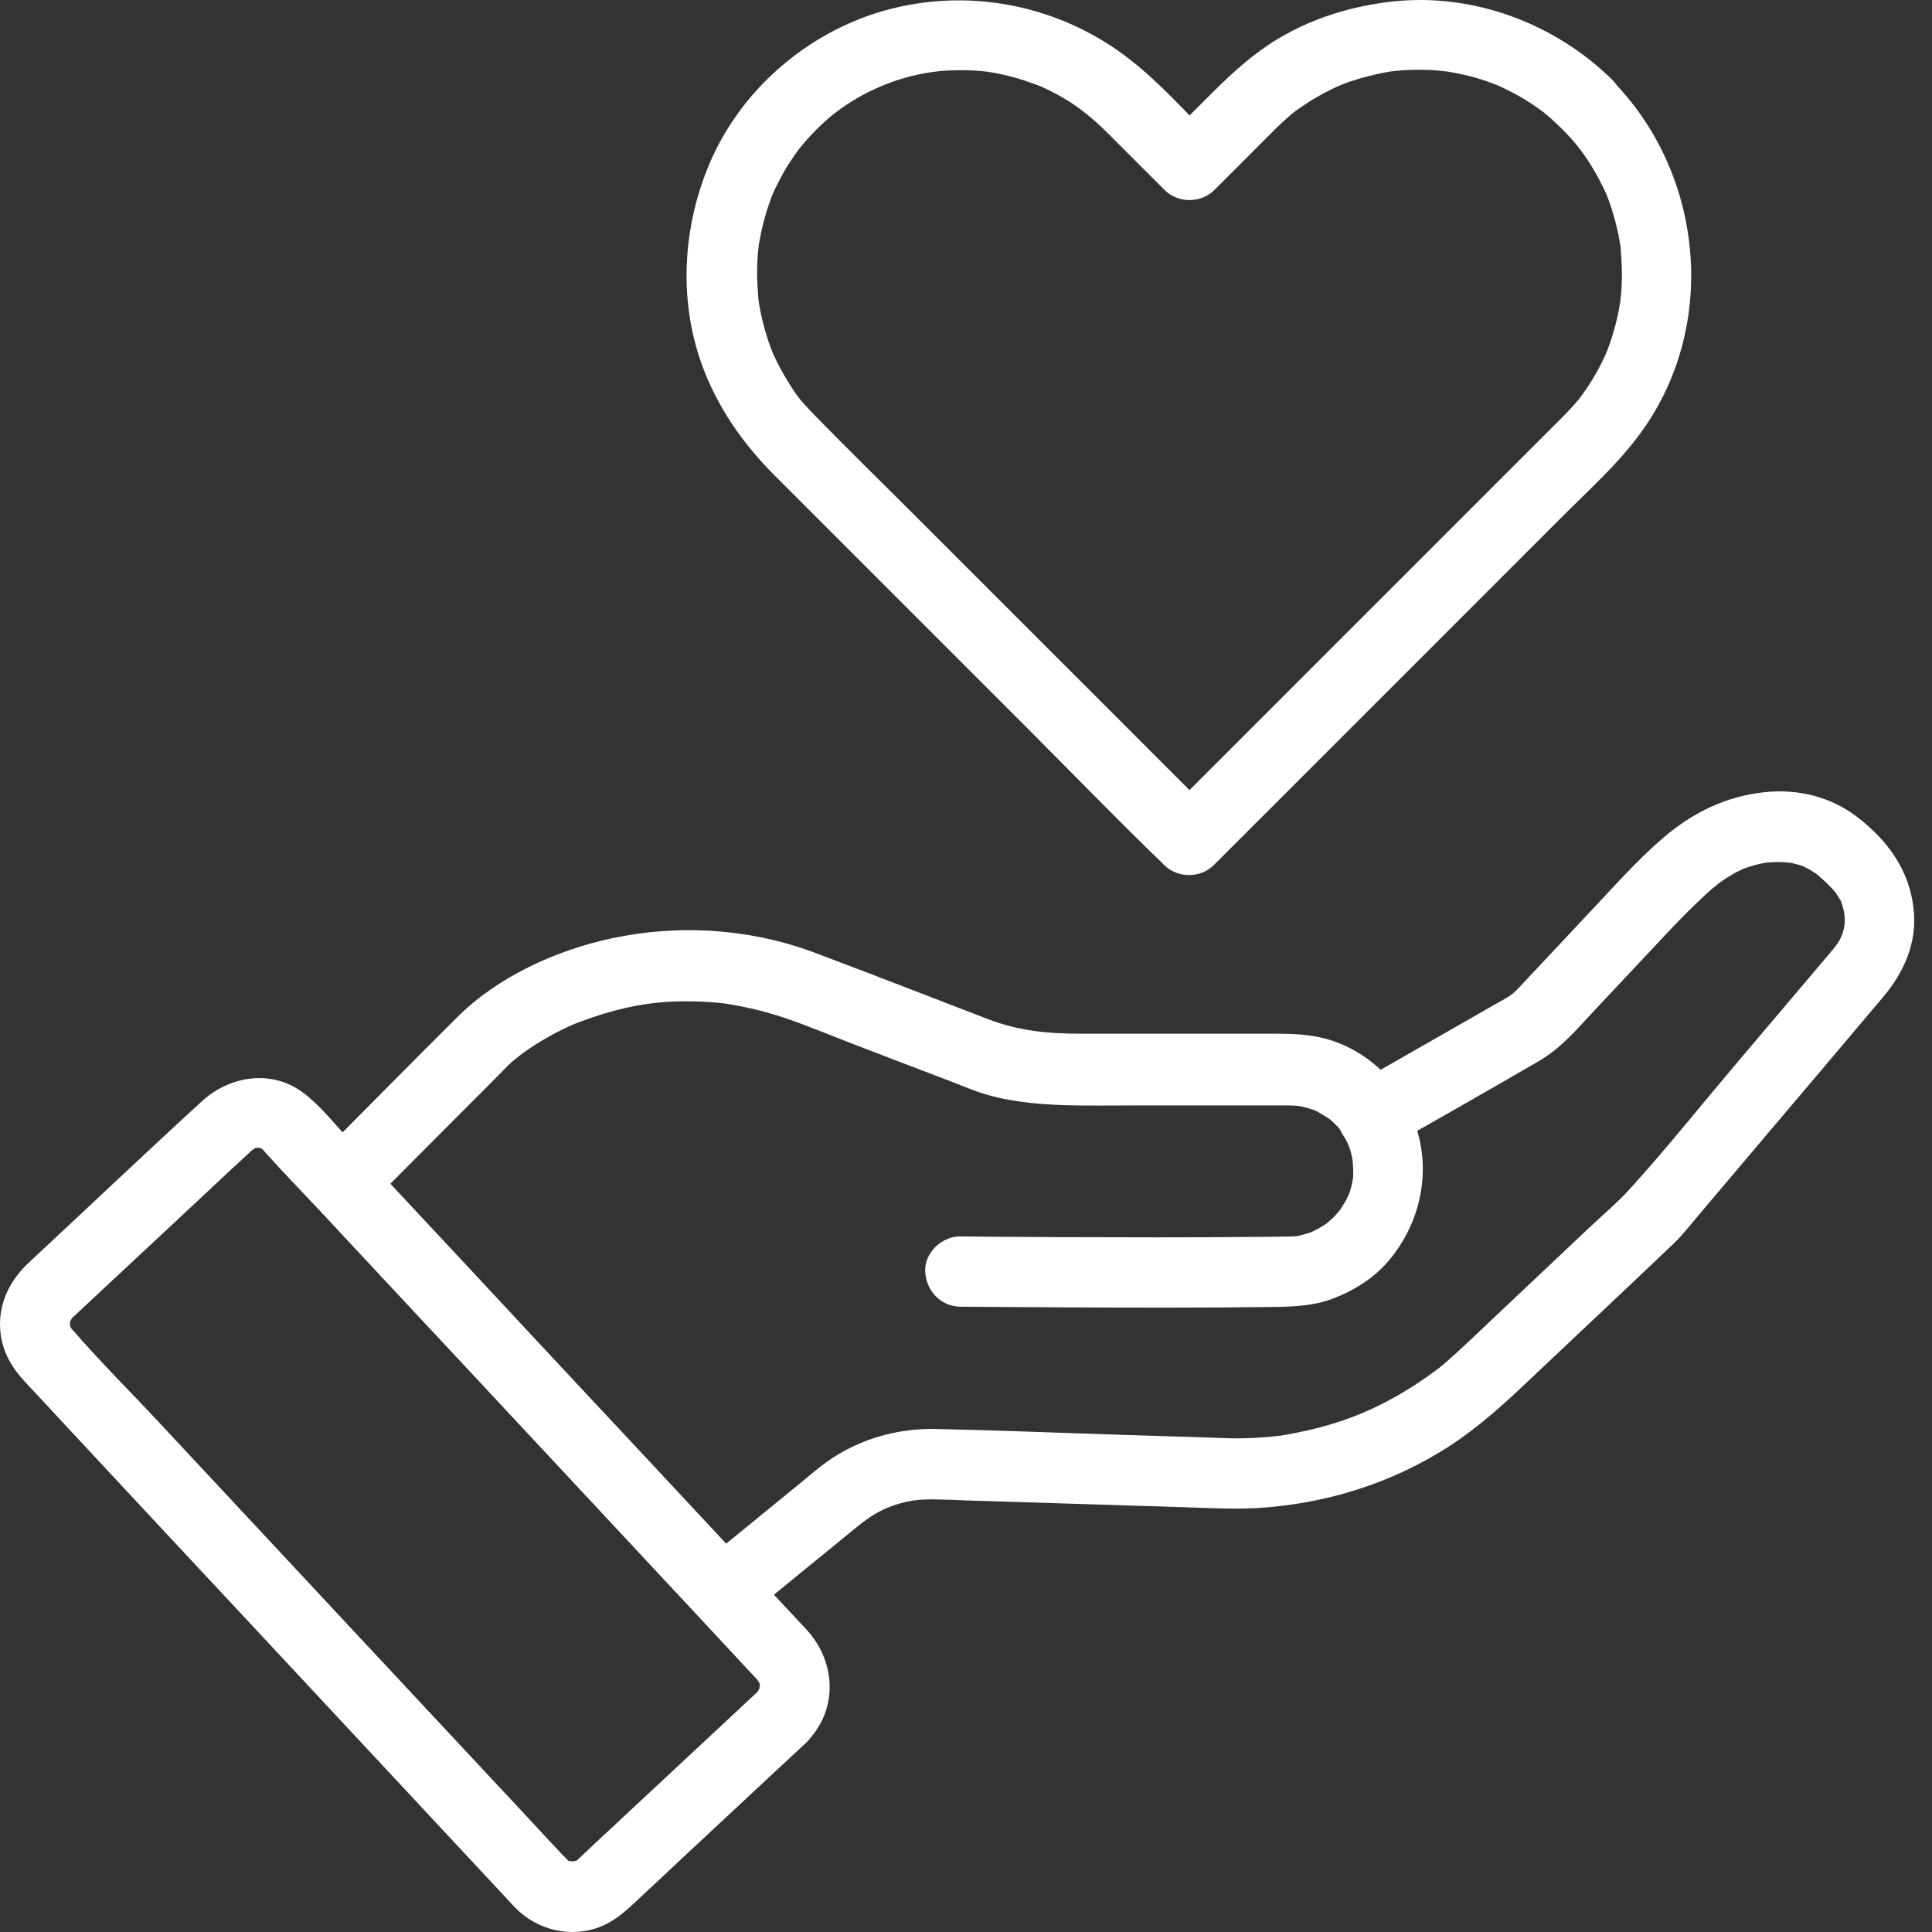
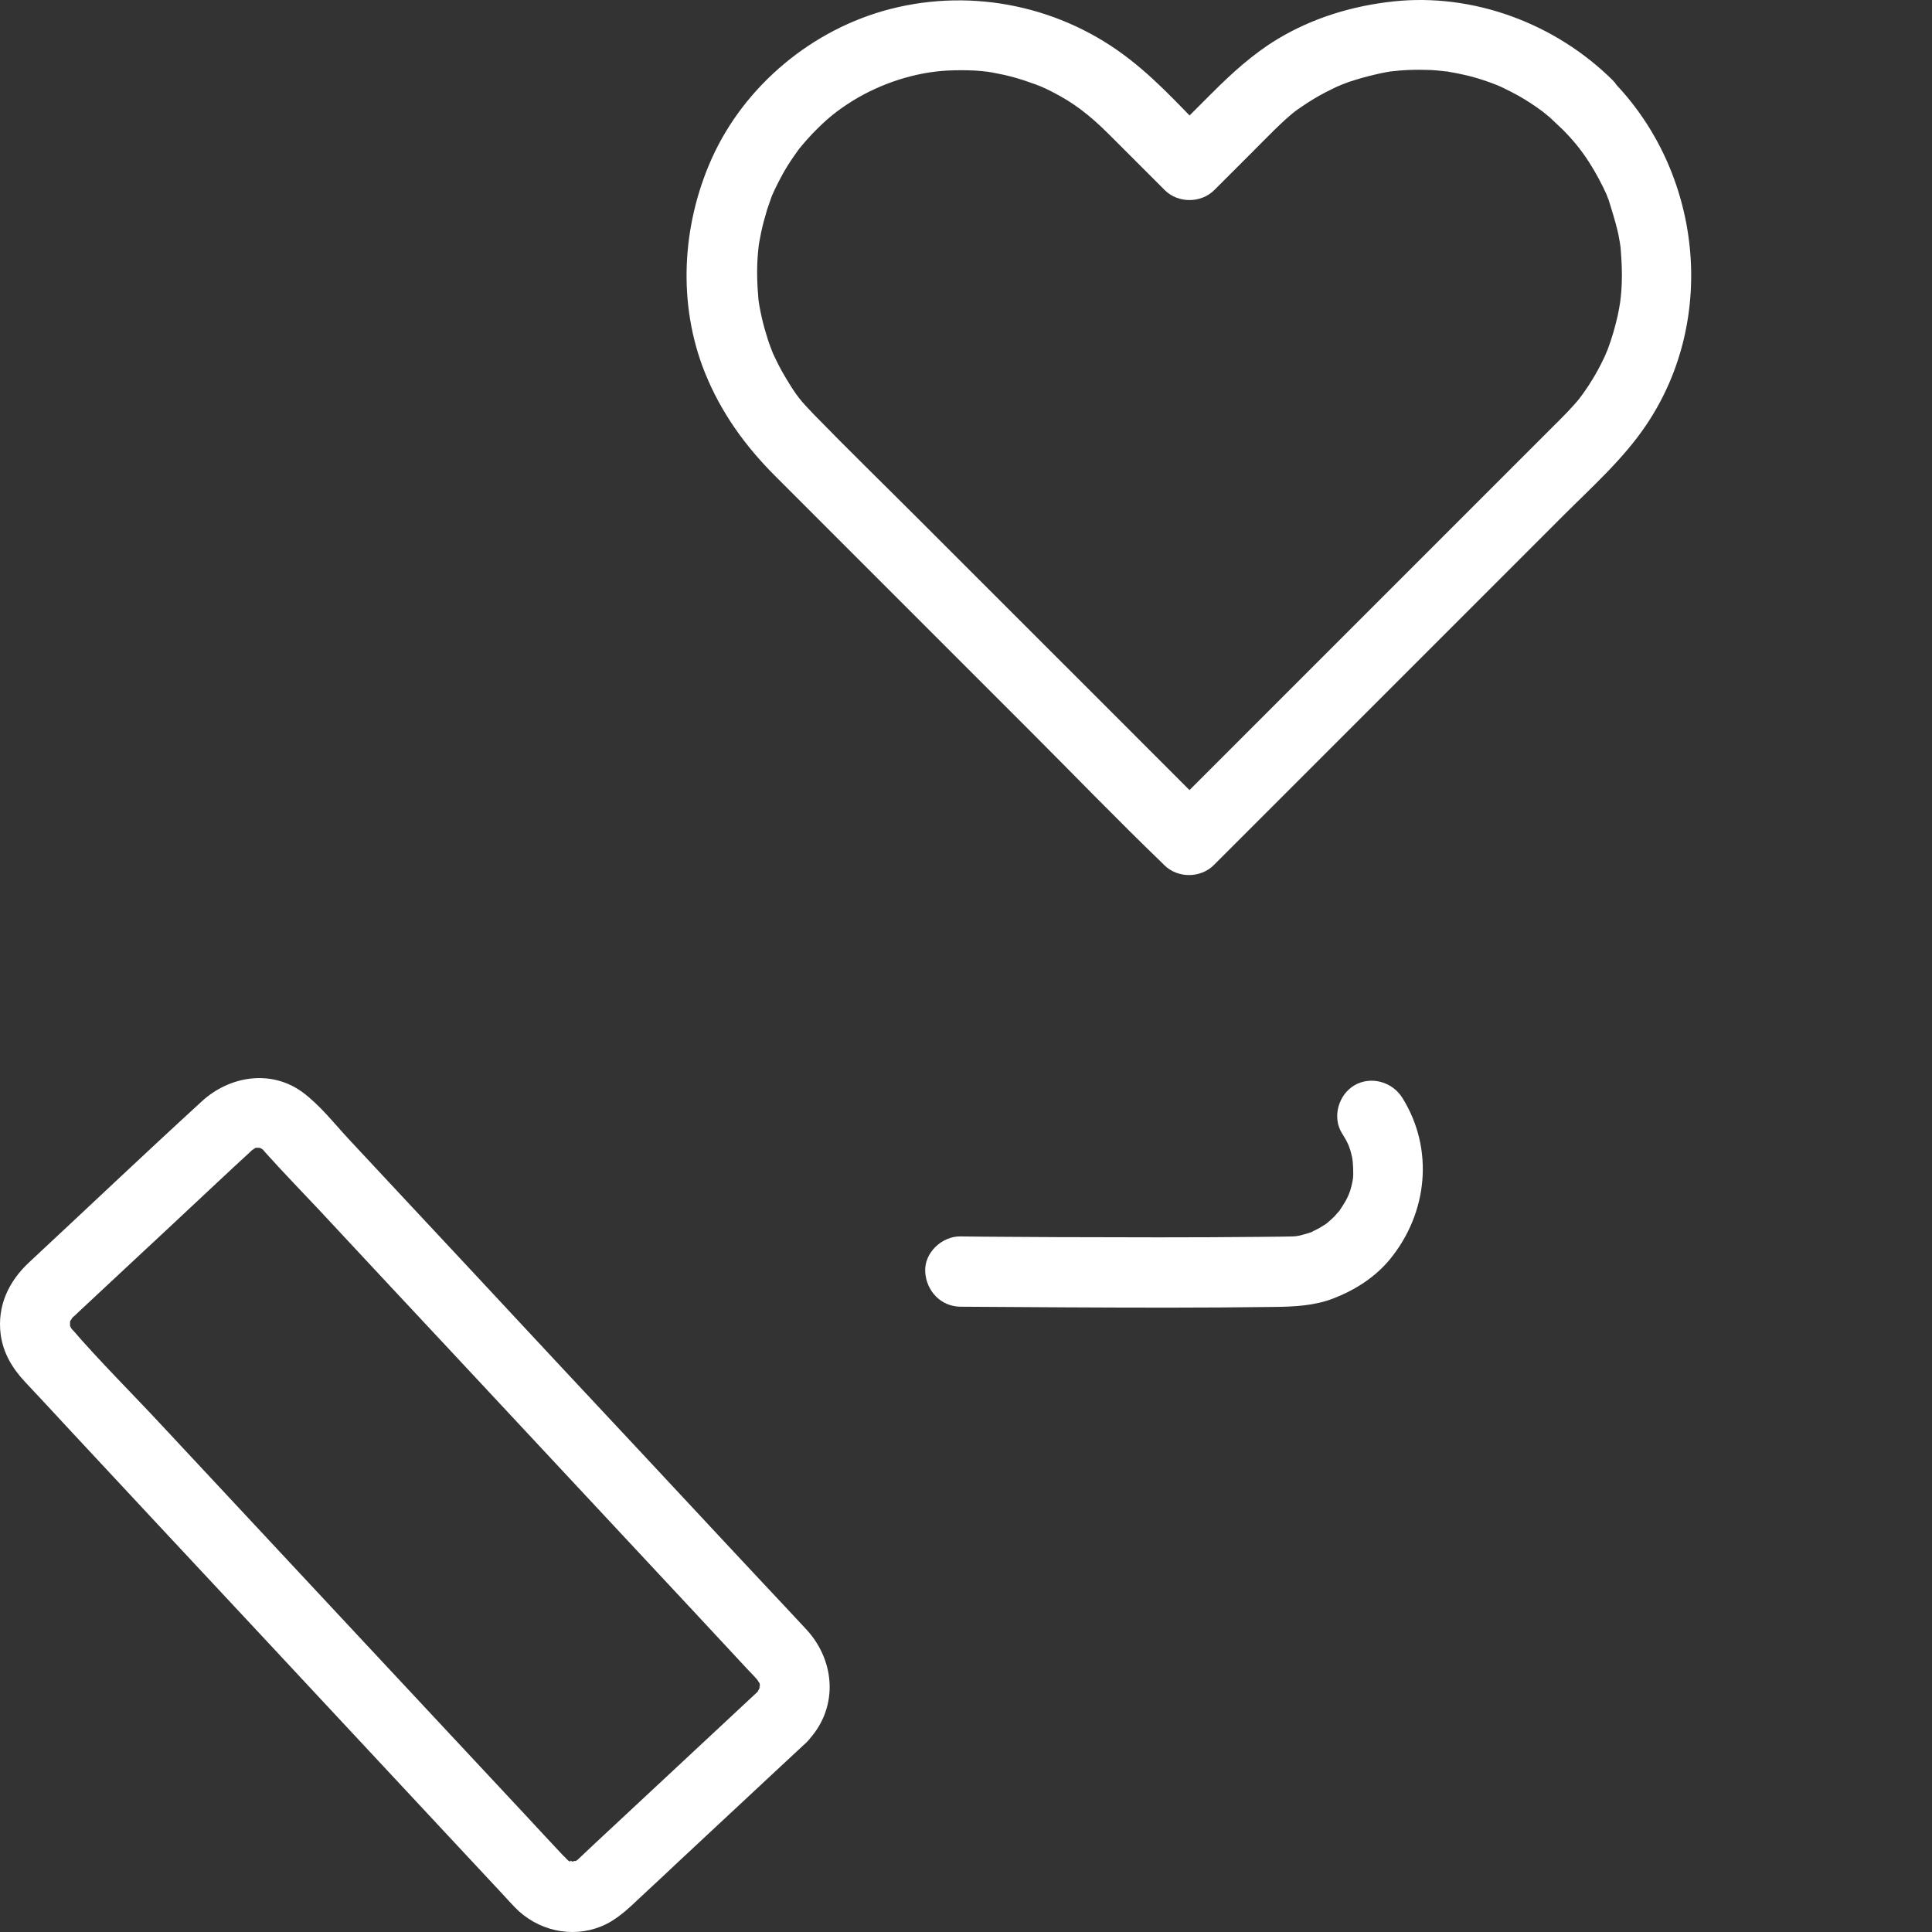
<svg xmlns="http://www.w3.org/2000/svg" width="60" height="60" viewBox="0 0 60 60" fill="none">
  <rect x="0" y="0" width="60" height="60" fill="#333333" stroke="none" />
  <path d="M41.677 35.196C41.852 35.473 41.917 35.611 41.99 35.938C42.026 36.106 42.034 36.477 42.019 36.593C41.968 36.906 41.903 37.095 41.779 37.314C41.728 37.401 41.677 37.481 41.619 37.568C41.619 37.568 41.517 37.714 41.575 37.634C41.641 37.547 41.466 37.75 41.452 37.765C41.401 37.816 41.35 37.867 41.299 37.91C41.277 37.932 41.139 38.041 41.277 37.939C41.182 38.012 41.073 38.078 40.964 38.143C40.92 38.172 40.637 38.296 40.797 38.238C40.651 38.296 40.491 38.34 40.338 38.376C40.309 38.383 40.091 38.412 40.222 38.398C40.338 38.383 40.156 38.398 40.149 38.398C40.033 38.398 39.924 38.405 39.807 38.405C39.582 38.405 39.363 38.412 39.138 38.412C37.02 38.434 34.91 38.427 32.793 38.42C31.803 38.412 30.814 38.412 29.824 38.398C29.257 38.391 28.704 38.9 28.733 39.489C28.762 40.086 29.213 40.573 29.824 40.581C31.978 40.595 34.124 40.61 36.278 40.61C37.377 40.61 38.468 40.602 39.567 40.588C40.2 40.581 40.833 40.551 41.422 40.319C42.092 40.057 42.71 39.664 43.169 39.104C44.34 37.67 44.544 35.691 43.554 34.098C43.242 33.596 42.579 33.406 42.063 33.705C41.568 33.996 41.364 34.694 41.677 35.196L41.677 35.196Z" fill="white" />
-   <path d="M11.387 37.502C12.69 36.192 13.992 34.882 15.302 33.573C15.469 33.405 15.63 33.238 15.797 33.071C16.343 32.554 17.325 31.987 18.016 31.732C19.006 31.361 19.915 31.15 20.868 31.106C21.392 31.084 21.923 31.099 22.447 31.157C22.505 31.165 22.571 31.172 22.629 31.179C22.6 31.172 22.513 31.165 22.644 31.186C22.767 31.208 22.884 31.23 23.008 31.252C23.269 31.303 23.524 31.361 23.786 31.434C24.63 31.666 25.445 32.016 26.253 32.329C27.329 32.743 28.406 33.158 29.483 33.566C29.774 33.675 30.058 33.798 30.349 33.9C31.193 34.199 32.161 34.293 33.056 34.322C33.783 34.344 34.511 34.33 35.238 34.33H38.745H39.859H40.033C40.121 34.33 40.215 34.337 40.303 34.344C40.434 34.351 40.303 34.344 40.281 34.337C40.332 34.344 40.383 34.359 40.441 34.366C40.543 34.388 40.645 34.417 40.746 34.453C40.797 34.468 40.848 34.49 40.892 34.504C40.783 34.461 40.863 34.49 40.921 34.526C41.03 34.592 41.132 34.65 41.234 34.715C41.336 34.781 41.241 34.715 41.227 34.701C41.27 34.737 41.307 34.766 41.35 34.803C41.43 34.875 41.503 34.948 41.576 35.028C41.612 35.064 41.649 35.108 41.678 35.152C41.649 35.115 41.576 35.014 41.7 35.195C42.034 35.69 42.653 35.894 43.191 35.588C44.726 34.715 46.262 33.842 47.789 32.954C48.481 32.554 48.968 31.965 49.507 31.39C50.256 30.597 50.998 29.797 51.748 29.003C52.061 28.669 52.388 28.334 52.723 28.014C52.883 27.861 53.043 27.708 53.21 27.57C53.246 27.541 53.45 27.381 53.327 27.468C53.428 27.395 53.53 27.323 53.632 27.257C53.741 27.192 53.843 27.126 53.96 27.068C53.996 27.046 54.236 26.944 54.098 26.995C54.338 26.908 54.585 26.835 54.833 26.791C54.964 26.77 54.876 26.784 54.855 26.791C54.913 26.784 54.978 26.784 55.044 26.777C55.16 26.77 55.277 26.77 55.393 26.777C55.444 26.777 55.713 26.806 55.611 26.791C55.488 26.77 55.648 26.799 55.662 26.806C55.735 26.828 55.815 26.842 55.888 26.864C55.931 26.879 55.975 26.893 56.019 26.908C56.004 26.901 55.859 26.821 55.968 26.886C56.048 26.93 56.128 26.966 56.208 27.01C56.244 27.032 56.448 27.17 56.368 27.104C56.266 27.032 56.397 27.126 56.412 27.141C56.462 27.184 56.514 27.228 56.564 27.272C56.724 27.417 56.892 27.577 57.03 27.745C56.965 27.657 57.103 27.876 57.125 27.905C57.219 28.058 57.19 28.014 57.161 27.956C57.19 28.021 57.212 28.101 57.234 28.174C57.321 28.48 57.314 28.8 57.176 29.105C57.125 29.222 57.037 29.345 56.943 29.462C56.892 29.52 56.848 29.578 56.797 29.636C56.586 29.891 56.368 30.138 56.157 30.393C55.444 31.237 54.724 32.081 54.011 32.925C52.89 34.249 51.799 35.617 50.634 36.905C50.234 37.349 49.769 37.735 49.339 38.142C48.481 38.957 47.615 39.765 46.756 40.58C46.261 41.045 45.774 41.518 45.272 41.977C45.097 42.137 44.923 42.297 44.734 42.449C44.69 42.486 44.639 42.522 44.595 42.559C44.617 42.544 44.683 42.493 44.581 42.566C44.472 42.646 44.362 42.726 44.246 42.806C43.831 43.097 43.395 43.359 42.936 43.592C42.143 43.999 41.263 44.297 40.273 44.494C40.157 44.516 40.041 44.538 39.924 44.559C39.866 44.567 39.808 44.581 39.749 44.589C39.779 44.581 39.88 44.574 39.749 44.589C39.495 44.618 39.24 44.639 38.985 44.654C38.665 44.669 38.338 44.676 38.018 44.661C37.807 44.654 37.603 44.647 37.392 44.639C36.388 44.61 35.377 44.574 34.373 44.545C32.597 44.487 30.829 44.414 29.054 44.378C27.999 44.356 26.929 44.625 26.027 45.171C25.619 45.411 25.256 45.724 24.892 46.029C24.033 46.728 23.175 47.434 22.316 48.132C22.112 48.299 21.909 48.467 21.705 48.627C21.247 48.998 21.319 49.784 21.705 50.169C22.156 50.62 22.789 50.541 23.247 50.169C23.924 49.616 24.601 49.063 25.277 48.51C25.692 48.176 26.107 47.834 26.514 47.499C26.871 47.208 27.169 46.982 27.584 46.815C28.108 46.604 28.559 46.546 29.148 46.568C29.432 46.575 29.716 46.582 30 46.597C31.098 46.633 32.197 46.662 33.288 46.699C34.445 46.735 35.609 46.771 36.767 46.808C37.501 46.83 38.251 46.873 38.986 46.837C41.132 46.721 43.249 46.066 45.047 44.887C45.971 44.283 46.771 43.548 47.564 42.791C49.034 41.402 50.511 40.019 51.974 38.622C52.294 38.317 52.563 37.953 52.854 37.618C53.56 36.781 54.265 35.952 54.971 35.115C56.143 33.733 57.314 32.35 58.478 30.968C59.126 30.204 59.541 29.28 59.431 28.254C59.308 27.032 58.631 26.108 57.678 25.373C56.856 24.74 55.822 24.492 54.797 24.602C53.596 24.733 52.585 25.227 51.668 26.006C50.867 26.69 50.154 27.497 49.434 28.261C48.699 29.047 47.957 29.833 47.222 30.619C47.033 30.823 46.96 30.888 46.735 31.019C46.393 31.215 46.051 31.405 45.716 31.601C44.712 32.176 43.715 32.743 42.711 33.318L42.1 33.667C42.595 33.798 43.097 33.929 43.591 34.06C42.98 33.151 42.071 32.445 40.979 32.212C40.55 32.125 40.128 32.103 39.691 32.103H36.519H33.565C32.546 32.103 31.63 32.016 30.669 31.645C28.894 30.961 27.118 30.27 25.336 29.6C23.32 28.836 21.094 28.691 18.991 29.142C17.267 29.513 15.469 30.328 14.203 31.587C12.799 32.983 11.409 34.395 10.012 35.799C9.969 35.843 9.932 35.887 9.889 35.923C9.474 36.338 9.474 37.051 9.889 37.466C10.26 37.917 10.966 37.917 11.388 37.502L11.387 37.502Z" fill="white" />
  <path d="M23.502 52.564C21.813 54.136 20.125 55.715 18.437 57.286C18.306 57.41 18.175 57.534 18.044 57.657C18.008 57.686 17.979 57.723 17.943 57.752C17.855 57.832 18.044 57.701 17.928 57.767C17.906 57.781 17.717 57.883 17.834 57.817C17.965 57.745 17.659 57.846 17.826 57.817C17.965 57.788 17.761 57.81 17.732 57.817C17.608 57.832 17.761 57.81 17.783 57.825C17.695 57.745 17.674 57.803 17.761 57.839C17.703 57.817 17.637 57.781 17.586 57.737C17.724 57.839 17.593 57.737 17.572 57.708C17.55 57.679 17.528 57.657 17.499 57.636C17.099 57.214 16.706 56.784 16.306 56.355C14.537 54.463 12.769 52.564 11.001 50.672C9.015 48.541 7.029 46.416 5.042 44.284C4.104 43.273 3.114 42.297 2.212 41.25C2.248 41.293 2.285 41.395 2.197 41.221C2.154 41.133 2.096 41.133 2.19 41.206C2.161 41.184 2.168 40.973 2.176 41.206V41.061C2.154 40.893 2.168 41.228 2.176 41.061C2.183 40.908 2.103 41.184 2.168 41.046C2.183 41.024 2.299 40.857 2.219 40.944C2.154 41.024 2.256 40.915 2.27 40.901C2.336 40.85 2.387 40.791 2.452 40.733C2.816 40.391 3.187 40.049 3.551 39.707C4.613 38.718 5.675 37.728 6.738 36.731C7.072 36.419 7.407 36.106 7.749 35.793C7.778 35.764 7.807 35.735 7.844 35.706C7.851 35.698 7.858 35.691 7.865 35.684C7.764 35.771 7.873 35.684 7.938 35.647C8.069 35.575 7.807 35.654 7.953 35.647H7.902H8.098C7.865 35.64 8.069 35.633 8.098 35.662C8.018 35.56 8.018 35.633 8.113 35.669C8.156 35.684 8.258 35.793 8.135 35.676C8.171 35.706 8.2 35.742 8.229 35.778C8.775 36.389 9.35 36.979 9.91 37.575C11.3 39.067 12.69 40.559 14.086 42.05C16.044 44.146 17.994 46.241 19.951 48.337C21.035 49.501 22.127 50.665 23.211 51.837C23.327 51.96 23.451 52.084 23.56 52.215C23.458 52.091 23.596 52.273 23.618 52.331C23.553 52.178 23.618 52.346 23.604 52.353C23.604 52.353 23.589 52.084 23.596 52.353C23.596 52.491 23.545 52.419 23.604 52.353C23.604 52.353 23.531 52.513 23.596 52.411C23.669 52.302 23.56 52.477 23.545 52.506C23.465 52.659 23.72 52.346 23.502 52.564C23.087 52.979 23.087 53.692 23.502 54.107C23.916 54.521 24.63 54.529 25.044 54.107C26.034 53.11 25.976 51.626 25.052 50.614C24.6 50.127 24.142 49.639 23.691 49.159C23.342 48.788 22.992 48.41 22.643 48.038C20.846 46.11 19.049 44.182 17.244 42.254C15.469 40.348 13.694 38.441 11.911 36.535C11.54 36.142 11.176 35.742 10.805 35.349C10.354 34.861 9.917 34.301 9.379 33.908C8.397 33.203 7.123 33.421 6.272 34.199C4.468 35.851 2.692 37.539 0.902 39.205C0.262 39.802 -0.095 40.566 0.022 41.453C0.102 42.028 0.386 42.494 0.771 42.909C1.23 43.396 1.681 43.884 2.139 44.379C4.016 46.394 5.894 48.41 7.771 50.418C9.772 52.564 11.773 54.711 13.774 56.857C14.385 57.512 14.996 58.167 15.607 58.822C15.731 58.96 15.862 59.098 15.985 59.229C16.677 59.949 17.739 60.204 18.67 59.826C19.151 59.629 19.5 59.287 19.871 58.938C20.322 58.516 20.78 58.094 21.232 57.665C22.301 56.668 23.378 55.664 24.448 54.667C24.644 54.485 24.848 54.296 25.044 54.114C25.474 53.714 25.452 52.979 25.044 52.572C24.615 52.135 23.931 52.164 23.502 52.564L23.502 52.564Z" fill="white" />
-   <path d="M48.532 4.025C48.684 4.178 48.823 4.331 48.961 4.498C48.968 4.505 49.179 4.775 49.048 4.607C49.092 4.665 49.128 4.716 49.172 4.775C49.412 5.109 49.616 5.466 49.798 5.837C49.805 5.851 49.943 6.157 49.856 5.946C49.892 6.041 49.929 6.135 49.965 6.23C50.023 6.39 50.074 6.55 50.118 6.71C50.176 6.906 50.22 7.096 50.263 7.292C50.278 7.372 50.292 7.459 50.307 7.54C50.314 7.59 50.322 7.641 50.329 7.685C50.314 7.561 50.314 7.561 50.329 7.692C50.358 8.056 50.38 8.42 50.365 8.791C50.358 8.987 50.343 9.191 50.314 9.388C50.322 9.344 50.351 9.184 50.314 9.395C50.292 9.526 50.271 9.657 50.242 9.788C50.161 10.152 50.06 10.501 49.929 10.85C49.921 10.872 49.79 11.17 49.885 10.966C49.856 11.025 49.827 11.09 49.798 11.148C49.696 11.367 49.579 11.578 49.456 11.781C49.368 11.927 49.274 12.072 49.172 12.211C49.165 12.218 48.961 12.495 49.092 12.327C49.026 12.407 48.961 12.487 48.888 12.567C48.764 12.706 48.641 12.836 48.51 12.967C48.437 13.047 48.357 13.12 48.284 13.193L47.149 14.328C44.304 17.173 41.459 20.018 38.614 22.863L36.17 25.308H37.712C36.643 24.238 35.573 23.168 34.504 22.099C32.517 20.112 30.531 18.126 28.544 16.14C27.453 15.048 26.354 13.979 25.277 12.873C24.855 12.436 24.732 12.283 24.426 11.774C24.302 11.57 24.186 11.359 24.084 11.141C24.055 11.083 24.026 11.017 23.997 10.959C24.019 11.003 24.07 11.141 23.99 10.937C23.939 10.814 23.895 10.683 23.851 10.559C23.779 10.333 23.713 10.108 23.662 9.882C23.633 9.751 23.604 9.62 23.582 9.489C23.575 9.438 23.568 9.388 23.56 9.344C23.538 9.213 23.575 9.497 23.553 9.286C23.509 8.784 23.495 8.289 23.546 7.787C23.553 7.721 23.56 7.656 23.568 7.59C23.56 7.634 23.531 7.801 23.568 7.583C23.589 7.467 23.611 7.35 23.633 7.241C23.684 6.994 23.75 6.754 23.822 6.513C23.866 6.382 23.91 6.259 23.953 6.135C23.968 6.084 23.99 6.04 24.011 5.997C24.077 5.837 23.946 6.135 24.019 5.975C24.128 5.742 24.244 5.517 24.368 5.298C24.499 5.073 24.645 4.862 24.797 4.651C24.899 4.505 24.703 4.76 24.819 4.622C24.855 4.578 24.885 4.542 24.921 4.498C25.023 4.374 25.132 4.258 25.241 4.141C25.678 3.69 25.991 3.436 26.493 3.123C27.395 2.57 28.45 2.242 29.425 2.191C29.709 2.177 29.992 2.177 30.276 2.191C30.407 2.199 30.538 2.213 30.676 2.228C30.807 2.242 30.691 2.228 30.669 2.228C30.764 2.242 30.858 2.257 30.953 2.279C31.236 2.33 31.513 2.402 31.782 2.49C31.913 2.533 32.037 2.577 32.161 2.621C32.175 2.628 32.401 2.715 32.299 2.672C32.233 2.643 32.488 2.759 32.488 2.759C33.31 3.152 33.834 3.567 34.453 4.185L36.17 5.902C36.584 6.317 37.297 6.317 37.712 5.902L38.884 4.731C39.298 4.316 39.822 3.77 40.201 3.472C40.273 3.414 40.594 3.196 40.776 3.086C41.023 2.934 41.285 2.803 41.547 2.679C41.707 2.606 41.401 2.737 41.569 2.672C41.612 2.65 41.663 2.635 41.707 2.614C41.831 2.563 41.962 2.519 42.085 2.483C42.34 2.402 42.602 2.337 42.864 2.279C42.995 2.25 43.126 2.228 43.257 2.206C43.024 2.242 43.417 2.191 43.46 2.191C43.73 2.17 43.992 2.162 44.261 2.17C44.392 2.17 44.53 2.177 44.661 2.191C44.734 2.199 45.083 2.242 44.865 2.206C45.127 2.25 45.389 2.301 45.65 2.366C45.941 2.439 46.233 2.541 46.509 2.65C46.545 2.664 46.698 2.737 46.531 2.657C46.589 2.686 46.654 2.715 46.713 2.744C46.865 2.817 47.018 2.897 47.164 2.977C47.419 3.123 47.666 3.283 47.899 3.458C48.044 3.559 47.79 3.363 47.928 3.479C47.993 3.538 48.066 3.588 48.132 3.647C48.27 3.778 48.401 3.901 48.532 4.025C48.954 4.44 49.66 4.447 50.074 4.025C50.489 3.61 50.496 2.897 50.074 2.482C48.299 0.729 45.76 -0.224 43.264 0.045C41.998 0.183 40.768 0.554 39.669 1.217C38.913 1.675 38.265 2.264 37.639 2.89L36.162 4.367H37.705C36.853 3.516 36.039 2.585 35.093 1.85C32.997 0.205 30.239 -0.384 27.657 0.278C25.241 0.896 23.131 2.643 22.105 4.92C21.174 7.001 21.035 9.439 21.894 11.578C22.389 12.807 23.138 13.848 24.07 14.779C24.681 15.39 25.299 16.009 25.91 16.62C27.933 18.643 29.949 20.658 31.971 22.681C33.346 24.056 34.693 25.453 36.09 26.799C36.111 26.821 36.133 26.843 36.155 26.865C36.57 27.279 37.283 27.279 37.697 26.865C39.888 24.675 42.078 22.485 44.261 20.302L48.539 16.023C49.441 15.121 50.416 14.255 51.129 13.193C53.363 9.875 52.839 5.306 50.059 2.49C49.645 2.068 48.932 2.075 48.517 2.49C48.109 2.898 48.117 3.603 48.532 4.025L48.532 4.025Z" fill="white" />
+   <path d="M48.532 4.025C48.684 4.178 48.823 4.331 48.961 4.498C48.968 4.505 49.179 4.775 49.048 4.607C49.092 4.665 49.128 4.716 49.172 4.775C49.412 5.109 49.616 5.466 49.798 5.837C49.805 5.851 49.943 6.157 49.856 5.946C49.892 6.041 49.929 6.135 49.965 6.23C50.176 6.906 50.22 7.096 50.263 7.292C50.278 7.372 50.292 7.459 50.307 7.54C50.314 7.59 50.322 7.641 50.329 7.685C50.314 7.561 50.314 7.561 50.329 7.692C50.358 8.056 50.38 8.42 50.365 8.791C50.358 8.987 50.343 9.191 50.314 9.388C50.322 9.344 50.351 9.184 50.314 9.395C50.292 9.526 50.271 9.657 50.242 9.788C50.161 10.152 50.06 10.501 49.929 10.85C49.921 10.872 49.79 11.17 49.885 10.966C49.856 11.025 49.827 11.09 49.798 11.148C49.696 11.367 49.579 11.578 49.456 11.781C49.368 11.927 49.274 12.072 49.172 12.211C49.165 12.218 48.961 12.495 49.092 12.327C49.026 12.407 48.961 12.487 48.888 12.567C48.764 12.706 48.641 12.836 48.51 12.967C48.437 13.047 48.357 13.12 48.284 13.193L47.149 14.328C44.304 17.173 41.459 20.018 38.614 22.863L36.17 25.308H37.712C36.643 24.238 35.573 23.168 34.504 22.099C32.517 20.112 30.531 18.126 28.544 16.14C27.453 15.048 26.354 13.979 25.277 12.873C24.855 12.436 24.732 12.283 24.426 11.774C24.302 11.57 24.186 11.359 24.084 11.141C24.055 11.083 24.026 11.017 23.997 10.959C24.019 11.003 24.07 11.141 23.99 10.937C23.939 10.814 23.895 10.683 23.851 10.559C23.779 10.333 23.713 10.108 23.662 9.882C23.633 9.751 23.604 9.62 23.582 9.489C23.575 9.438 23.568 9.388 23.56 9.344C23.538 9.213 23.575 9.497 23.553 9.286C23.509 8.784 23.495 8.289 23.546 7.787C23.553 7.721 23.56 7.656 23.568 7.59C23.56 7.634 23.531 7.801 23.568 7.583C23.589 7.467 23.611 7.35 23.633 7.241C23.684 6.994 23.75 6.754 23.822 6.513C23.866 6.382 23.91 6.259 23.953 6.135C23.968 6.084 23.99 6.04 24.011 5.997C24.077 5.837 23.946 6.135 24.019 5.975C24.128 5.742 24.244 5.517 24.368 5.298C24.499 5.073 24.645 4.862 24.797 4.651C24.899 4.505 24.703 4.76 24.819 4.622C24.855 4.578 24.885 4.542 24.921 4.498C25.023 4.374 25.132 4.258 25.241 4.141C25.678 3.69 25.991 3.436 26.493 3.123C27.395 2.57 28.45 2.242 29.425 2.191C29.709 2.177 29.992 2.177 30.276 2.191C30.407 2.199 30.538 2.213 30.676 2.228C30.807 2.242 30.691 2.228 30.669 2.228C30.764 2.242 30.858 2.257 30.953 2.279C31.236 2.33 31.513 2.402 31.782 2.49C31.913 2.533 32.037 2.577 32.161 2.621C32.175 2.628 32.401 2.715 32.299 2.672C32.233 2.643 32.488 2.759 32.488 2.759C33.31 3.152 33.834 3.567 34.453 4.185L36.17 5.902C36.584 6.317 37.297 6.317 37.712 5.902L38.884 4.731C39.298 4.316 39.822 3.77 40.201 3.472C40.273 3.414 40.594 3.196 40.776 3.086C41.023 2.934 41.285 2.803 41.547 2.679C41.707 2.606 41.401 2.737 41.569 2.672C41.612 2.65 41.663 2.635 41.707 2.614C41.831 2.563 41.962 2.519 42.085 2.483C42.34 2.402 42.602 2.337 42.864 2.279C42.995 2.25 43.126 2.228 43.257 2.206C43.024 2.242 43.417 2.191 43.46 2.191C43.73 2.17 43.992 2.162 44.261 2.17C44.392 2.17 44.53 2.177 44.661 2.191C44.734 2.199 45.083 2.242 44.865 2.206C45.127 2.25 45.389 2.301 45.65 2.366C45.941 2.439 46.233 2.541 46.509 2.65C46.545 2.664 46.698 2.737 46.531 2.657C46.589 2.686 46.654 2.715 46.713 2.744C46.865 2.817 47.018 2.897 47.164 2.977C47.419 3.123 47.666 3.283 47.899 3.458C48.044 3.559 47.79 3.363 47.928 3.479C47.993 3.538 48.066 3.588 48.132 3.647C48.27 3.778 48.401 3.901 48.532 4.025C48.954 4.44 49.66 4.447 50.074 4.025C50.489 3.61 50.496 2.897 50.074 2.482C48.299 0.729 45.76 -0.224 43.264 0.045C41.998 0.183 40.768 0.554 39.669 1.217C38.913 1.675 38.265 2.264 37.639 2.89L36.162 4.367H37.705C36.853 3.516 36.039 2.585 35.093 1.85C32.997 0.205 30.239 -0.384 27.657 0.278C25.241 0.896 23.131 2.643 22.105 4.92C21.174 7.001 21.035 9.439 21.894 11.578C22.389 12.807 23.138 13.848 24.07 14.779C24.681 15.39 25.299 16.009 25.91 16.62C27.933 18.643 29.949 20.658 31.971 22.681C33.346 24.056 34.693 25.453 36.09 26.799C36.111 26.821 36.133 26.843 36.155 26.865C36.57 27.279 37.283 27.279 37.697 26.865C39.888 24.675 42.078 22.485 44.261 20.302L48.539 16.023C49.441 15.121 50.416 14.255 51.129 13.193C53.363 9.875 52.839 5.306 50.059 2.49C49.645 2.068 48.932 2.075 48.517 2.49C48.109 2.898 48.117 3.603 48.532 4.025L48.532 4.025Z" fill="white" />
</svg>